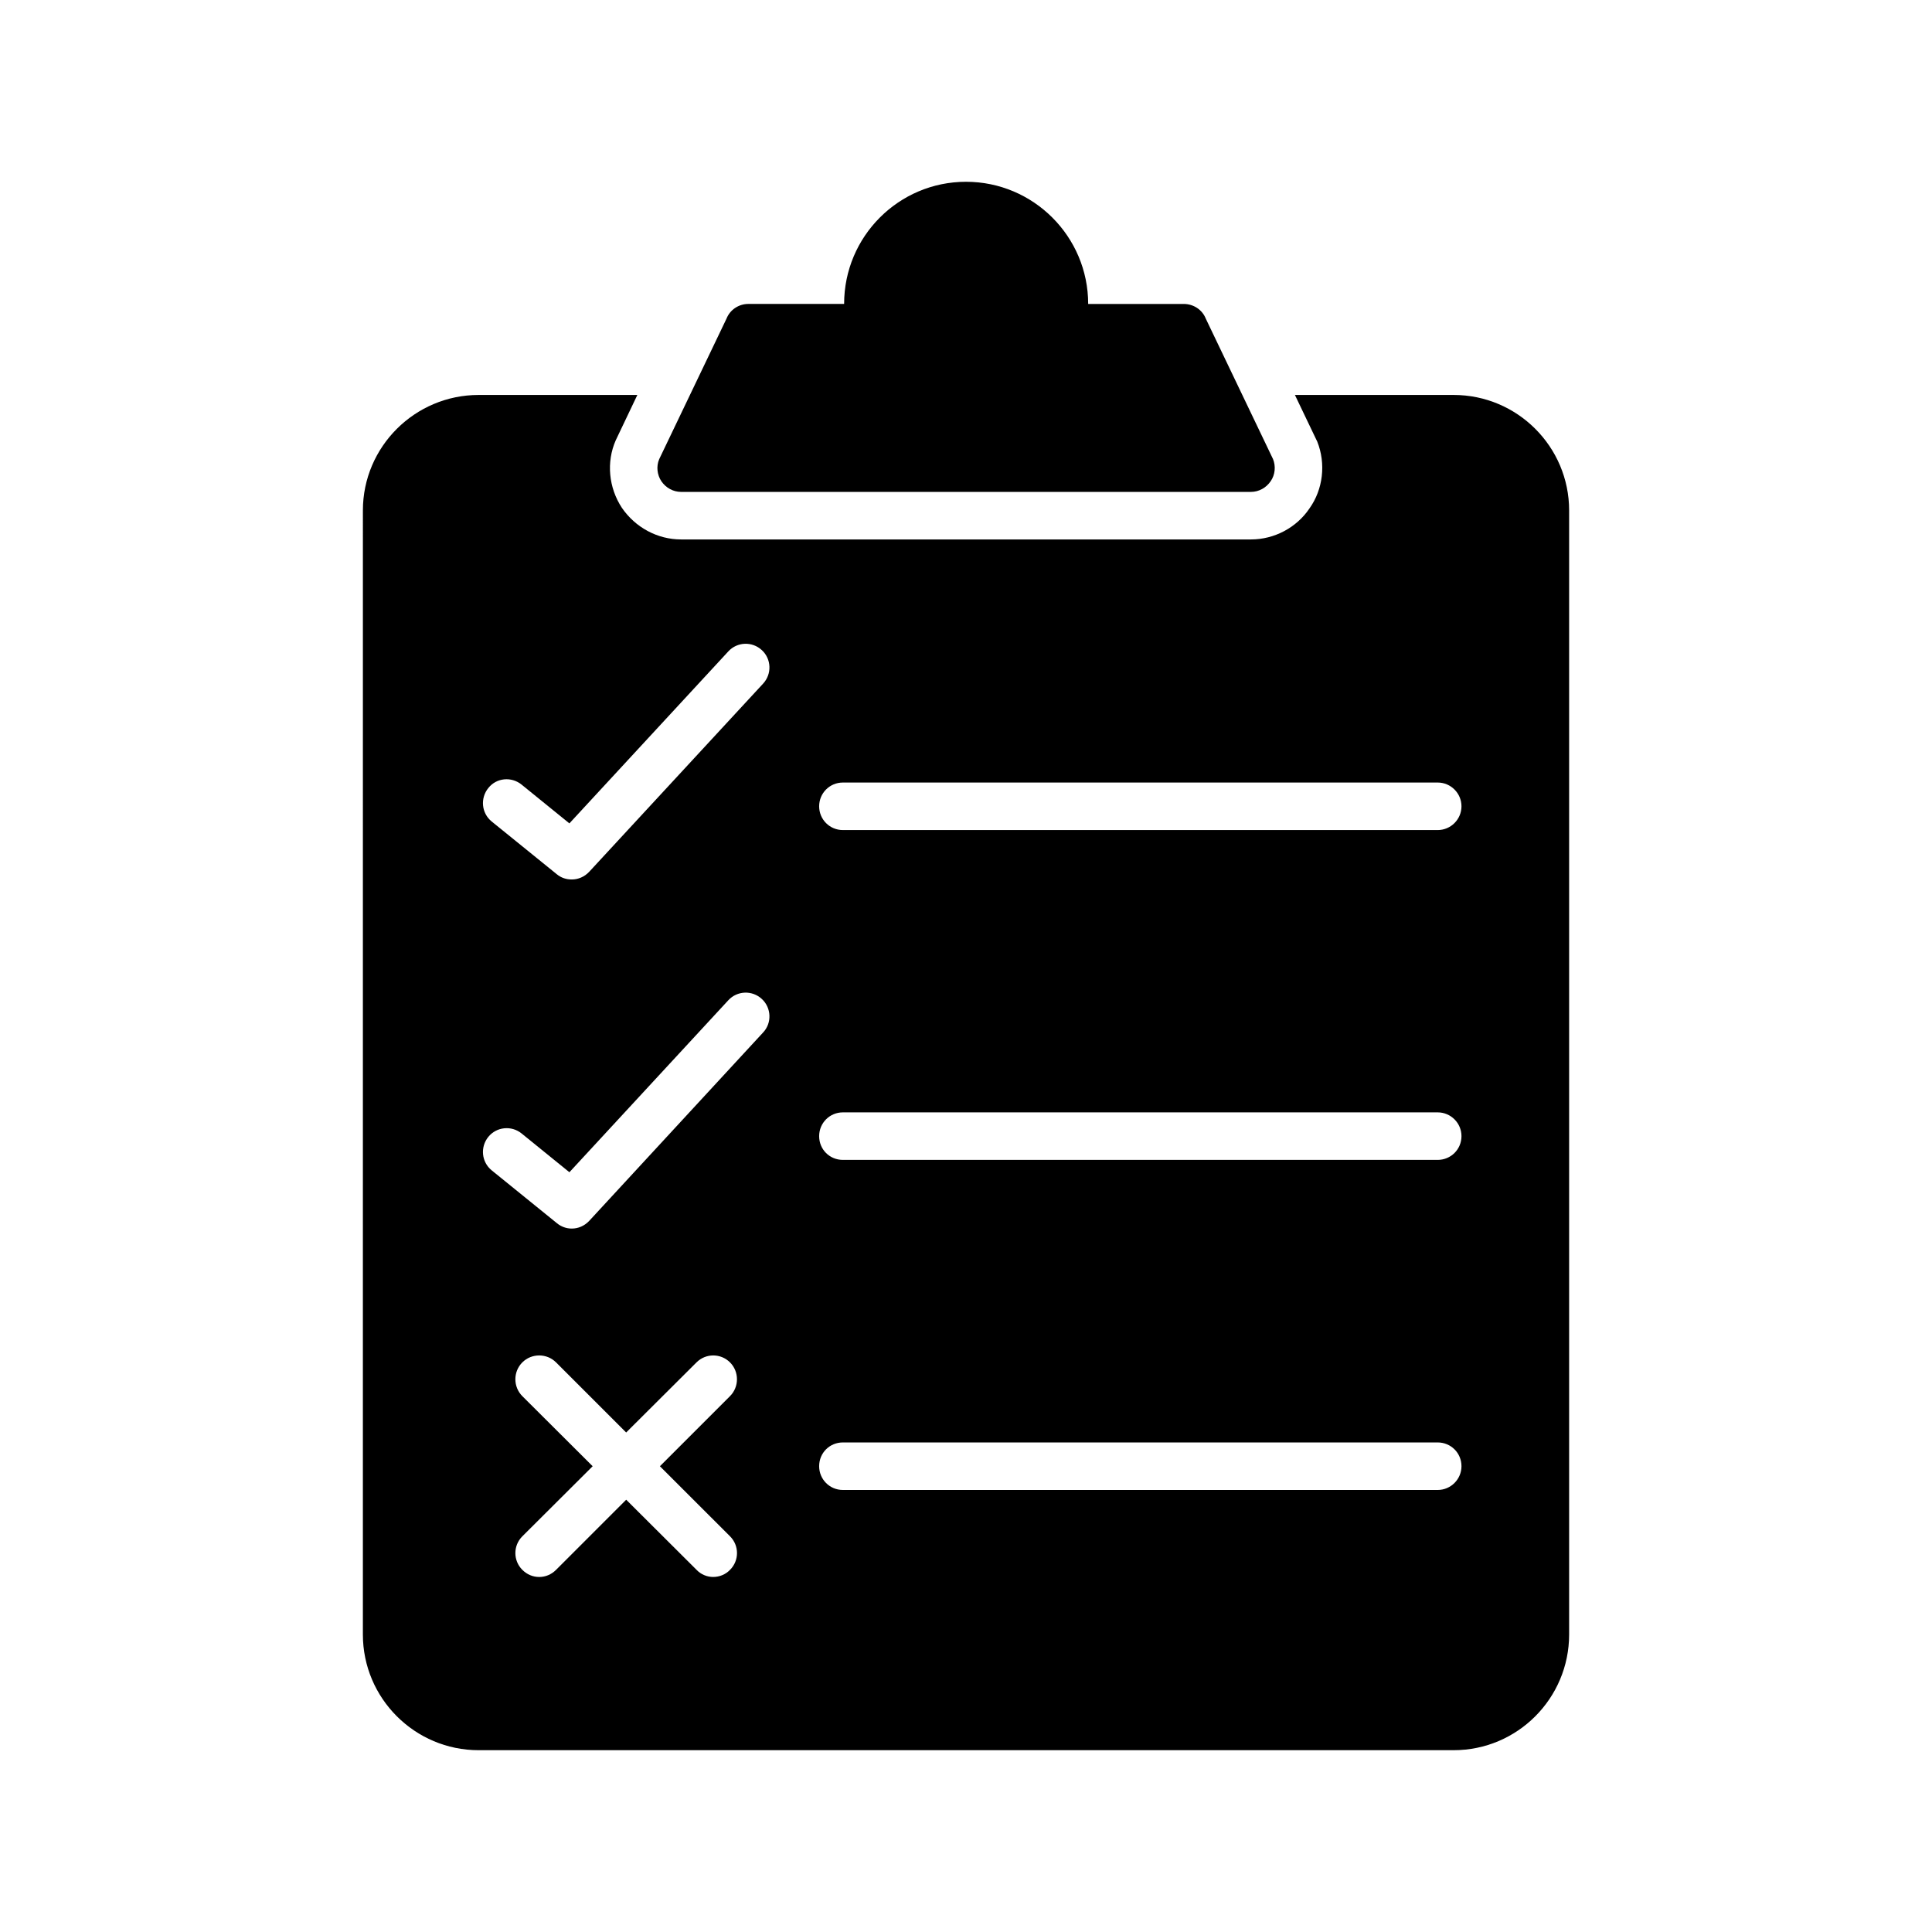
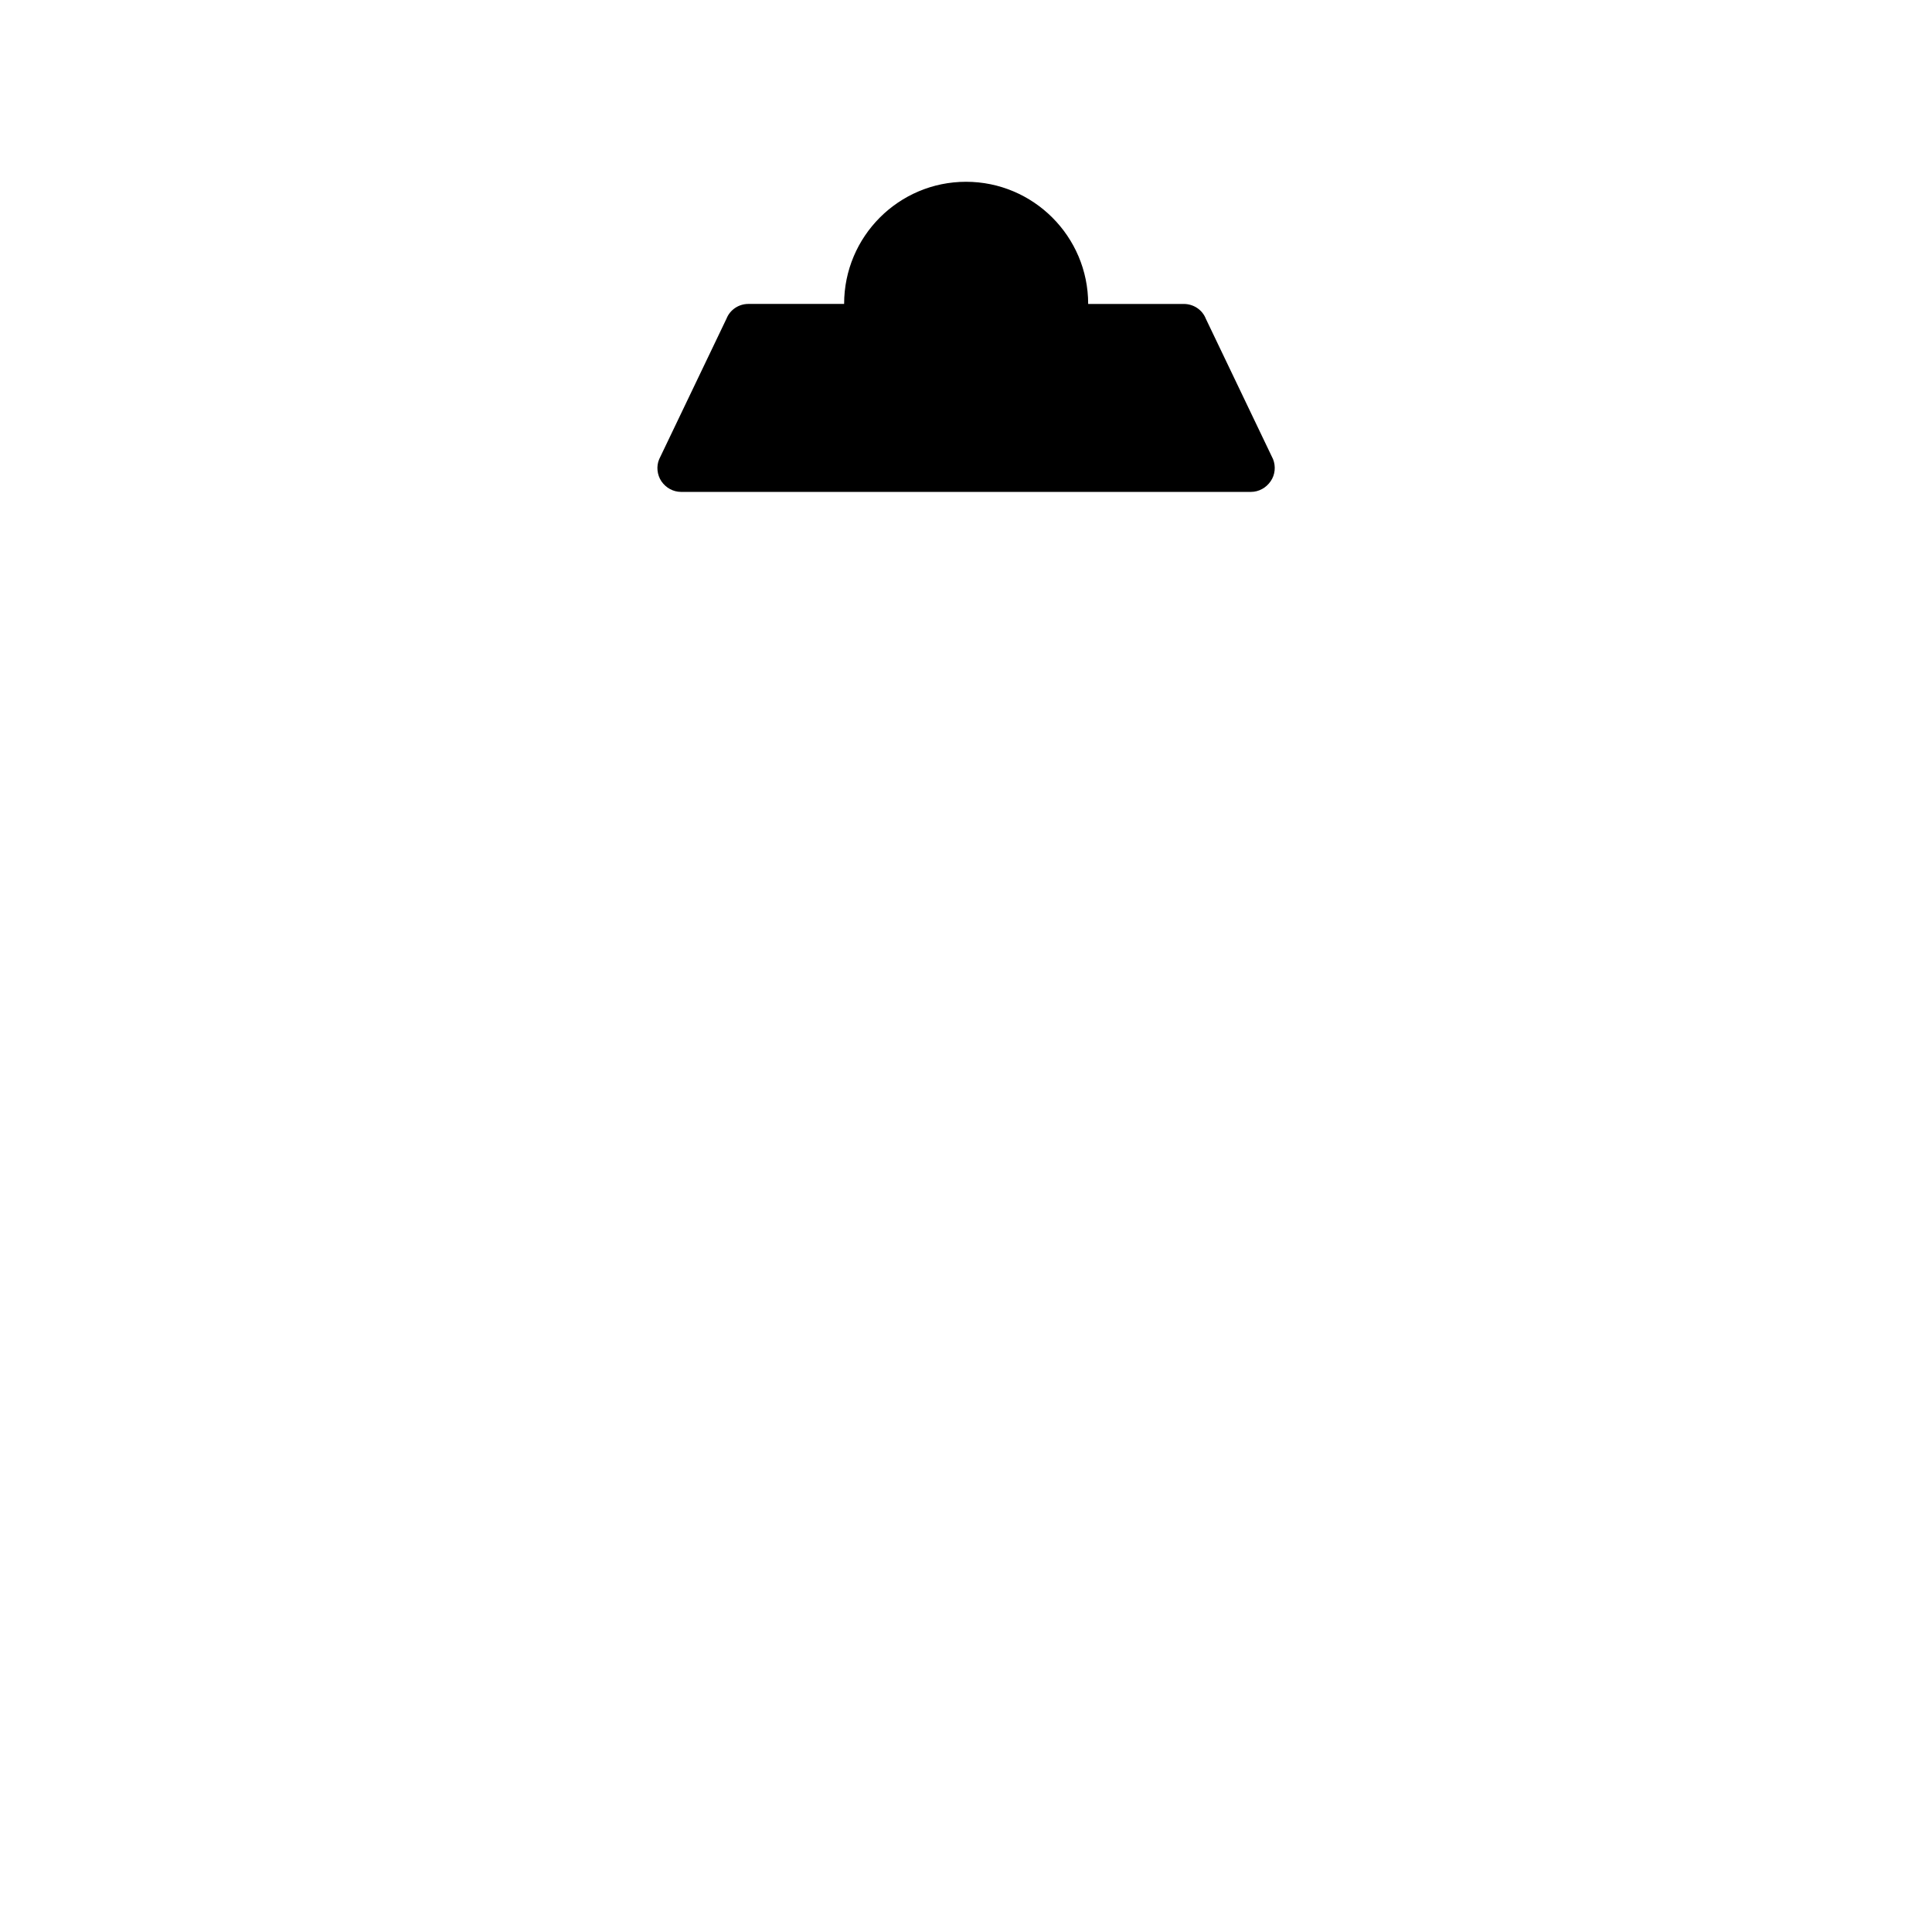
<svg xmlns="http://www.w3.org/2000/svg" fill="#000000" width="800px" height="800px" version="1.1" viewBox="144 144 512 512">
  <g>
    <path d="m318.7 265.67c-0.816 1.887-0.566 4.156 0.566 5.856 1.195 1.762 3.148 2.832 5.227 2.832h151.02c2.078 0 4.031-1.07 5.227-2.832 1.195-1.699 1.387-3.969 0.629-5.856l-17.82-37.219c-0.945-2.391-3.273-3.902-5.856-3.902h-25.316c0-17.891-14.547-32.375-32.367-32.375-17.824 0-32.309 14.484-32.309 32.371h-25.379c-2.519 0-4.848 1.512-5.793 3.902z" />
-     <path d="m270.84 607.82h258.39c16.879 0 30.605-13.727 30.605-30.668v-297.88c0-16.879-13.73-30.605-30.605-30.605h-42.066l5.727 11.965 0.188 0.379c2.332 5.856 1.574 12.66-2.078 17.758-3.402 5.039-9.258 8.188-15.492 8.188h-151.02c-6.234 0-12.09-3.148-15.68-8.375-3.527-5.352-4.156-12.156-1.637-17.887l5.731-12.027h-42.066c-16.879 0-30.668 13.73-30.668 30.605l-0.004 297.88c0 16.938 13.793 30.668 30.672 30.668zm66.629-56.68c2.457 2.457 2.457 6.422 0 8.879-1.195 1.258-2.836 1.891-4.473 1.891-1.574 0-3.211-0.629-4.406-1.891l-18.641-18.578-18.582 18.582c-1.258 1.258-2.836 1.891-4.473 1.891s-3.211-0.629-4.473-1.891c-2.457-2.457-2.457-6.422 0-8.879l18.641-18.578-18.641-18.578c-2.457-2.457-2.457-6.488 0-8.941 2.457-2.457 6.488-2.457 8.941 0l18.578 18.578 18.641-18.578c2.457-2.457 6.422-2.457 8.879 0s2.457 6.488 0 8.941l-18.578 18.578zm29.91-199.76h157.63c3.465 0 6.297 2.836 6.297 6.297 0 3.465-2.836 6.297-6.297 6.297h-157.63c-3.527 0-6.297-2.832-6.297-6.297 0-3.465 2.773-6.297 6.297-6.297zm0 87.41h157.63c3.465 0 6.297 2.832 6.297 6.297 0 3.527-2.836 6.297-6.297 6.297h-157.63c-3.527 0-6.297-2.769-6.297-6.297 0-3.465 2.773-6.297 6.297-6.297zm0 87.473h157.63c3.465 0 6.297 2.769 6.297 6.297 0 3.465-2.836 6.297-6.297 6.297h-157.63c-3.527 0-6.297-2.832-6.297-6.297 0-3.523 2.773-6.297 6.297-6.297zm-93.957-173.44c2.141-2.707 6.109-3.086 8.816-0.883l12.656 10.266 42.133-45.594c2.332-2.519 6.297-2.707 8.879-0.312 2.519 2.332 2.707 6.297 0.316 8.879l-46.098 49.875c-1.258 1.32-2.898 2.016-4.598 2.016-1.449 0-2.836-0.441-3.969-1.387l-17.258-13.977c-2.707-2.207-3.086-6.172-0.879-8.883zm0 92.449c2.141-2.644 6.109-3.086 8.816-0.883l12.66 10.266 42.129-45.594c2.332-2.519 6.297-2.707 8.879-0.312 2.519 2.328 2.707 6.359 0.316 8.879l-46.098 49.941c-1.258 1.32-2.898 2.016-4.598 2.016-1.449 0-2.836-0.504-3.969-1.449l-17.254-13.98c-2.711-2.207-3.09-6.172-0.883-8.883z" />
  </g>
</svg>